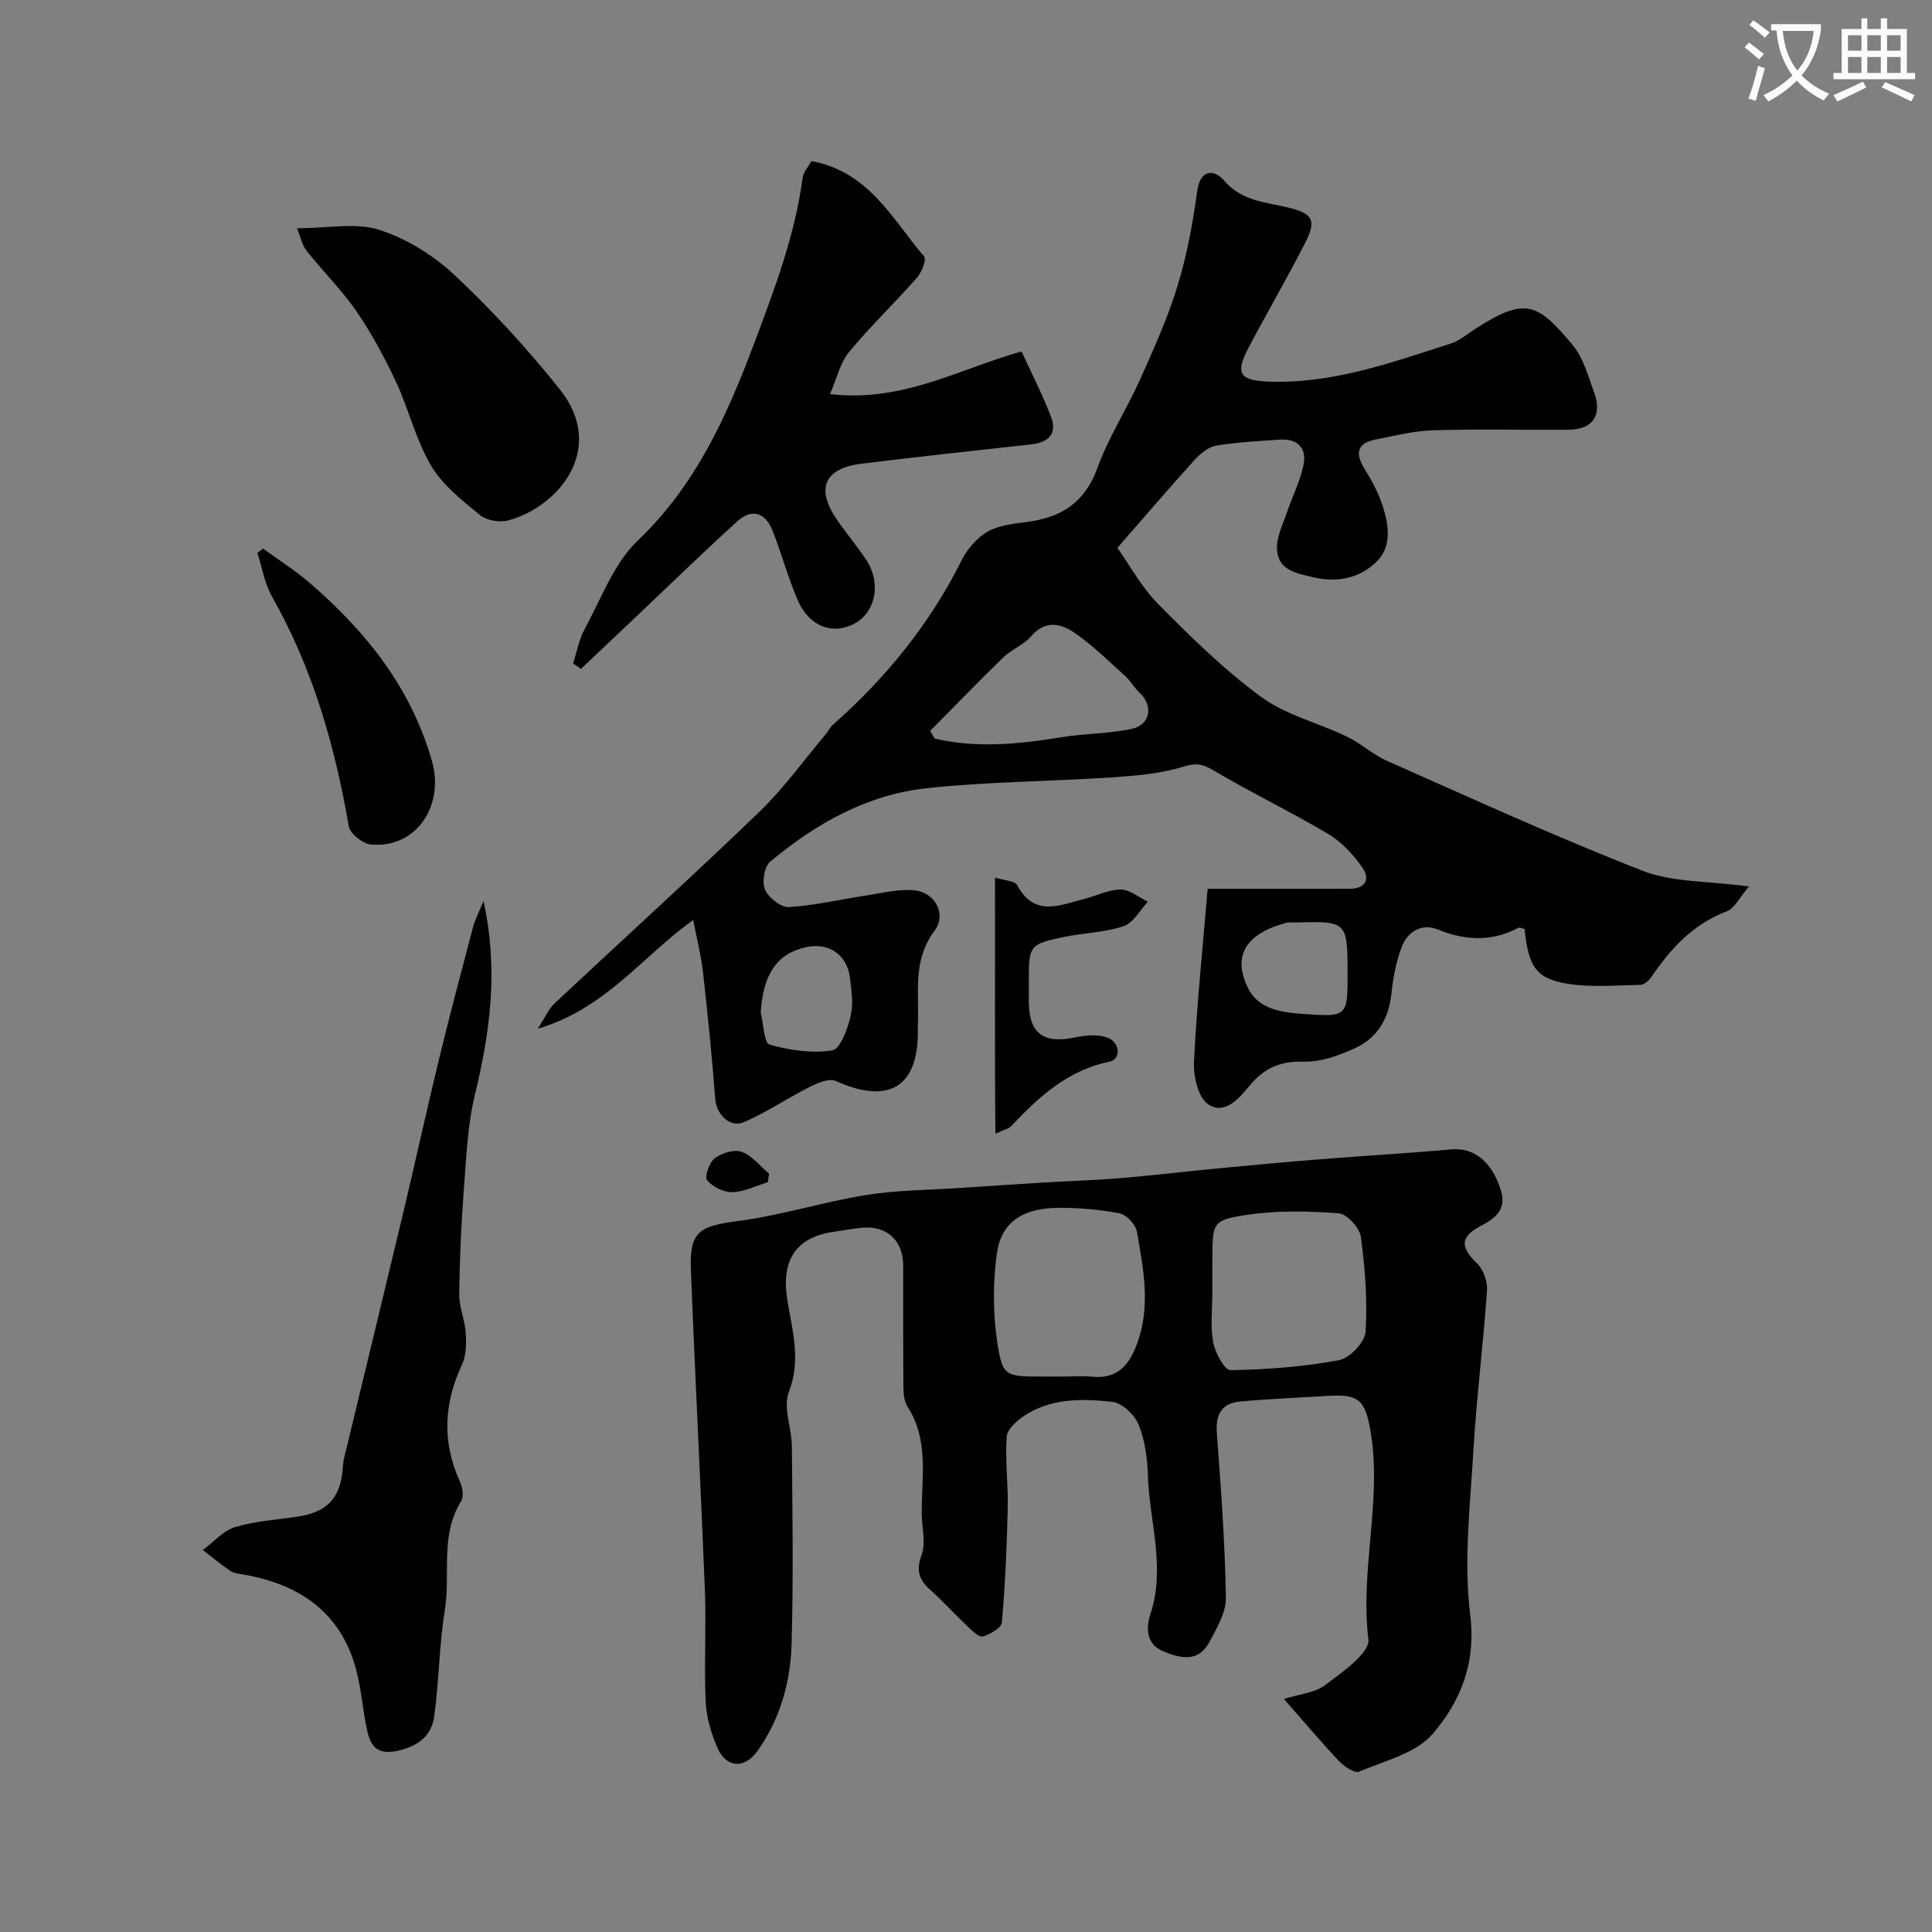
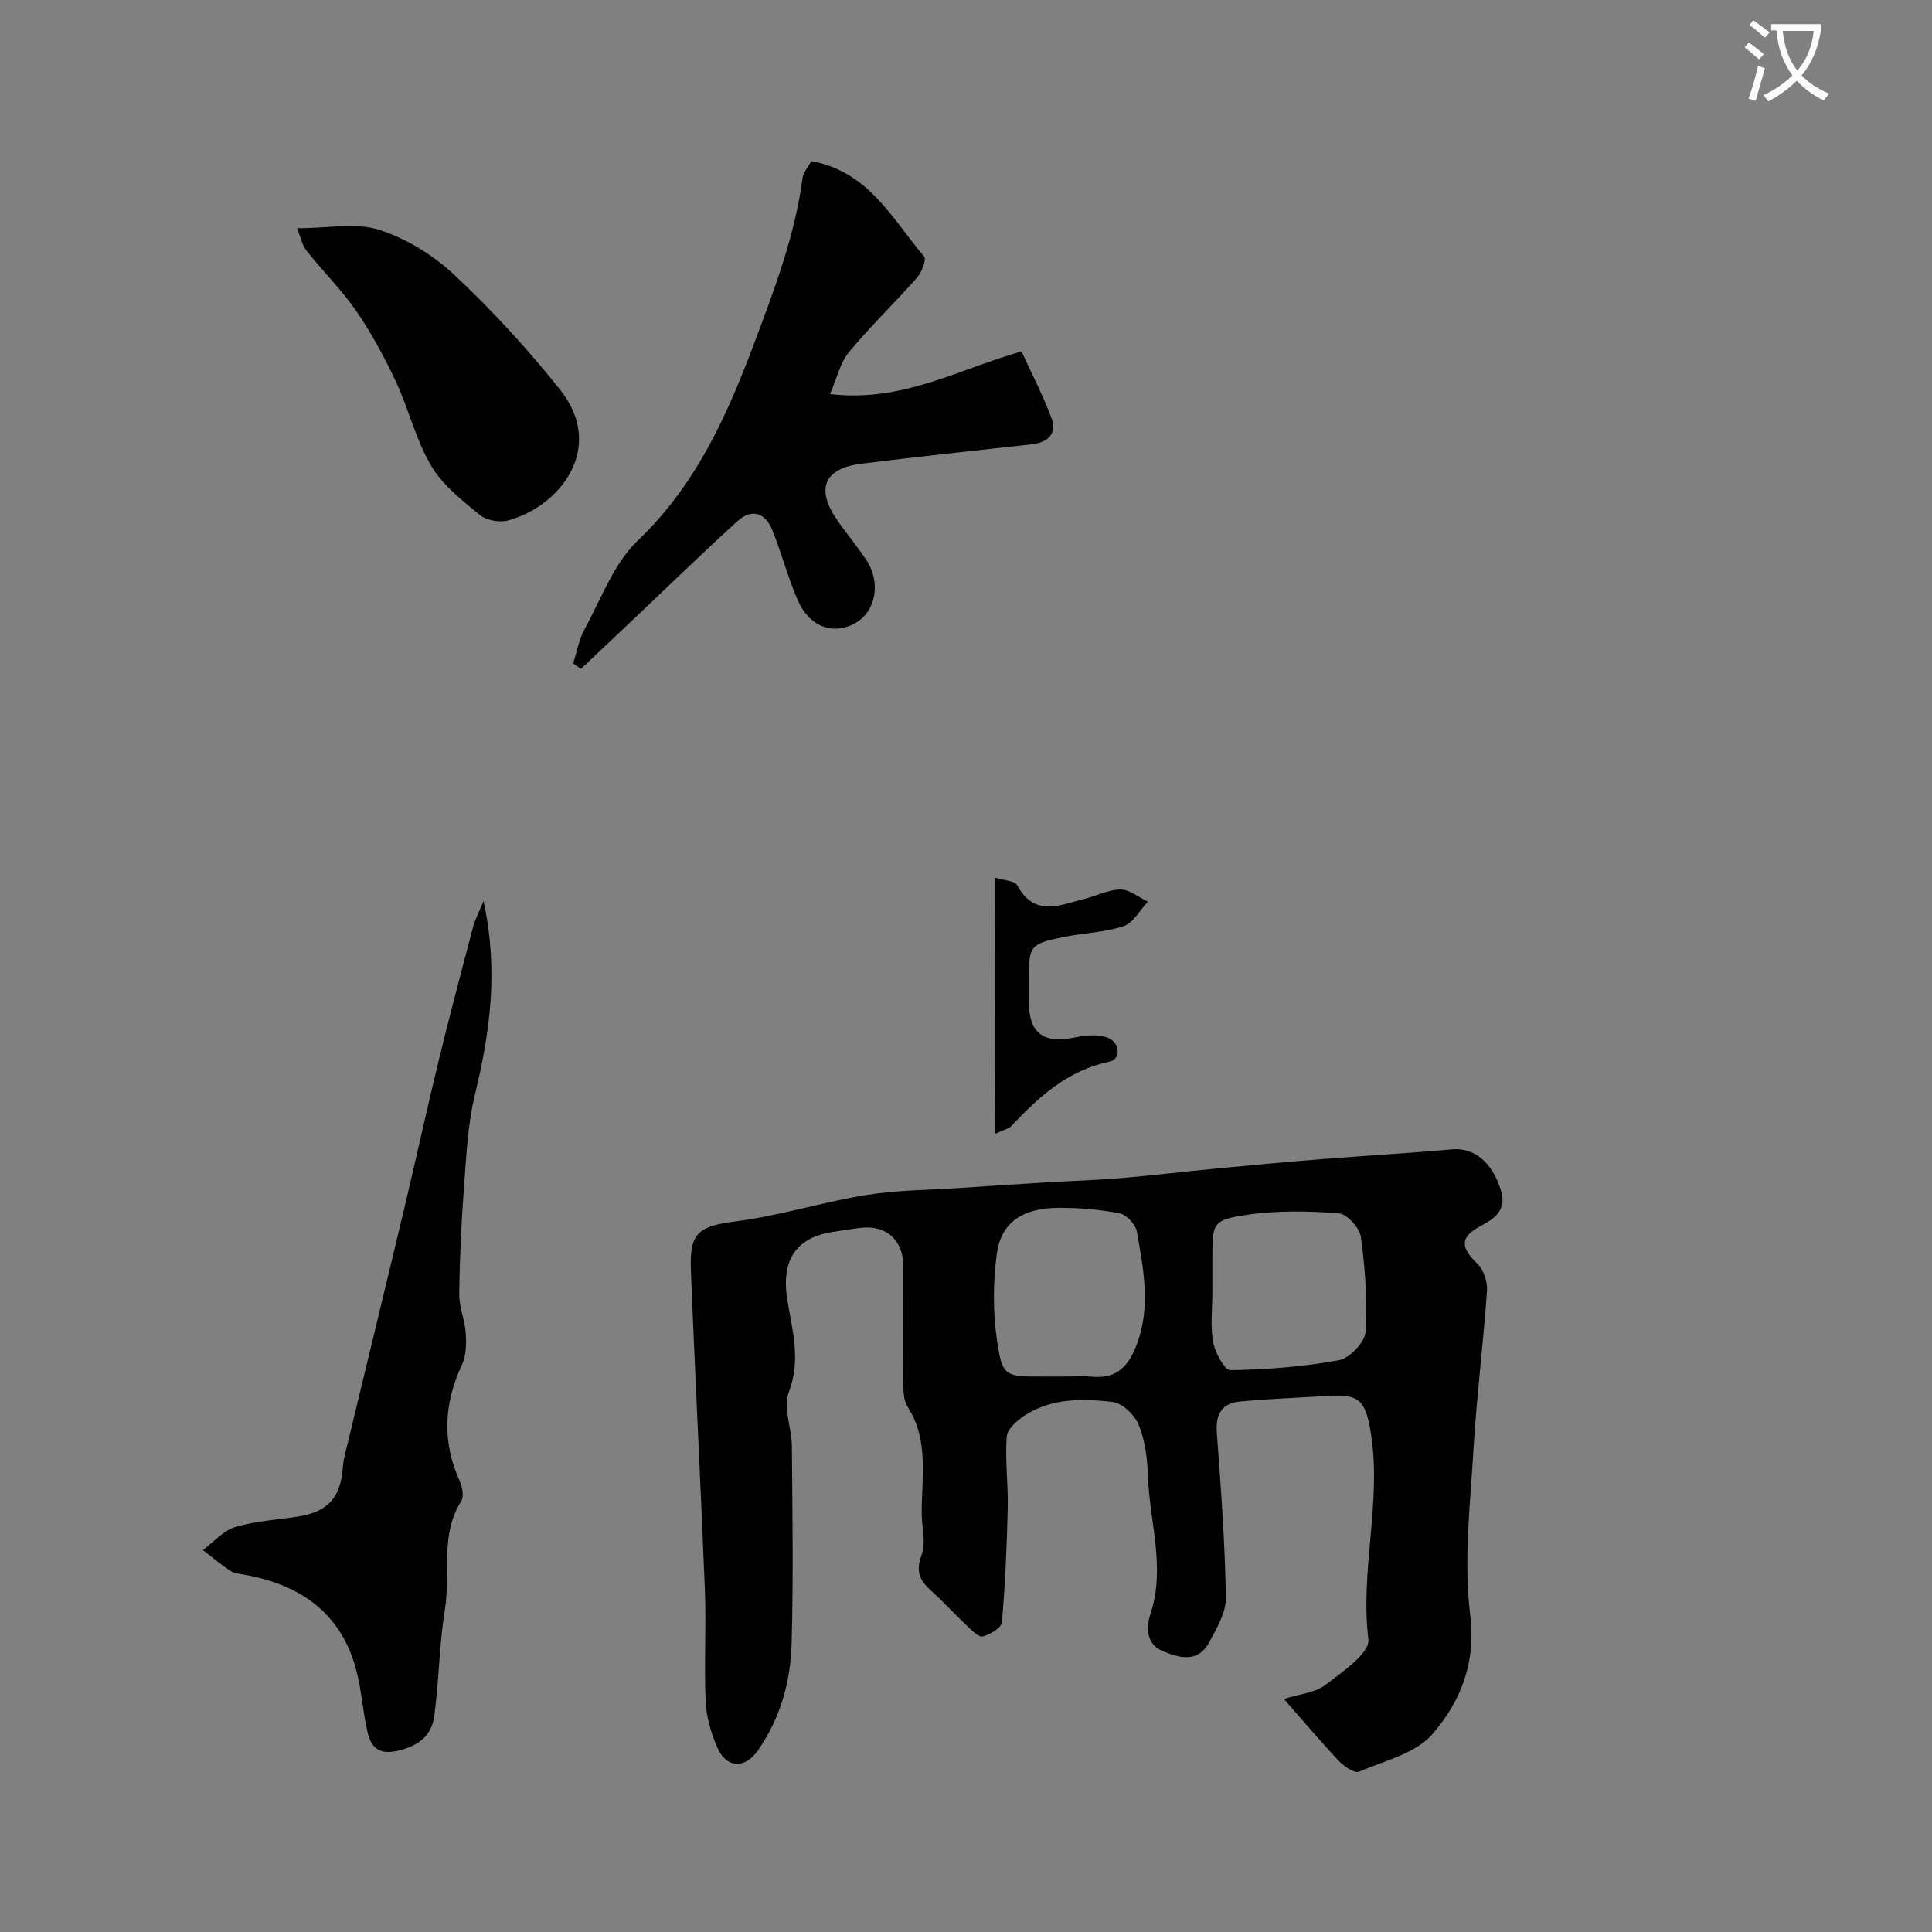
<svg xmlns="http://www.w3.org/2000/svg" enable-background="new 0 0 400 400" viewBox="0 0 400 400">
  <rect x="0" y="0" width="400" height="400" fill="#808080" stroke="none" />
  <path d="m362.1 8.8c1.1.8 2.1 1.6 3.1 2.4l-1 1.1c-1.3-1.1-2.3-2-3-2.5zm1.9 4.8c.5.2.9.4 1.4.5-.6 2.3-1.3 4.5-1.9 6.8l-1.5-.5c.8-2.1 1.4-4.3 2-6.8zm-1-9.4c1.3.9 2.4 1.8 3.4 2.5l-1 1.1c-1.4-1.2-2.4-2.1-3.2-2.6zm3.7 2.2v-1.4h10.3v1.2c-.5 3.6-1.8 6.8-4 9.4 1.5 1.6 3.4 2.8 5.7 3.8-.3.4-.7.8-1.1 1.4-2.3-1.1-4.1-2.5-5.6-4.1-1.6 1.6-3.6 3.1-5.9 4.3-.3-.5-.7-.9-1-1.3 2.4-1.1 4.4-2.5 6-4.1-1.9-2.5-3-5.6-3.3-9.3h-1.1zm8.8 0h-6.4c.3 3.3 1.3 6 3 8.2 2-2.2 3.1-5.1 3.4-8.2z" fill="#fbfcfa" />
-   <path d="m385.3 3.8h1.3v2.2h2.8v-2.2h1.3v2.2h4.1v9.1h1.7v1.3h-16.9v-1.3h1.7v-9.1h4.1v-2.2zm.4 13.1.7 1.2c-1.8.9-3.8 1.9-6 2.9-.2-.4-.5-.8-.8-1.3 2.3-1 4.3-1.9 6.1-2.8zm-3.1-6.4h2.8v-3.2h-2.8zm0 4.6h2.8v-3.3h-2.8zm4-4.6h2.8v-3.2h-2.8zm0 4.6h2.8v-3.3h-2.8zm3.7 1.9c2.1.9 4.1 1.8 6.1 2.7l-.7 1.3c-2.2-1.1-4.2-2-6.1-2.9zm3.2-9.7h-2.8v3.2h2.8zm-2.8 7.8h2.8v-3.3h-2.8z" fill="#fbfcfa" />
  <g fill="#010102">
-     <path d="m143.52 190.48c-10.37 7.35-18.06 18.35-32.18 22.51 1.5-2.31 2.21-4.05 3.46-5.22 14.12-13.25 28.47-26.25 42.41-39.68 5.06-4.88 9.22-10.7 13.77-16.1.53-.62.88-1.42 1.48-1.95 10.98-9.69 20.04-20.84 26.62-34.01 1.17-2.35 3.19-4.71 5.43-5.98 2.39-1.35 5.47-1.63 8.3-2.01 7-.95 11.83-4.05 14.4-11.16 2.29-6.34 6.06-12.12 8.83-18.31 2.85-6.36 5.73-12.77 7.77-19.41 1.94-6.34 3.15-12.96 4.05-19.54.67-4.89 3.7-4.43 5.58-2.23 3.66 4.28 8.55 4.43 13.23 5.57 5.11 1.25 5.97 2.58 3.56 7.31-3.79 7.41-7.99 14.6-11.86 21.97-2.68 5.11-1.62 6.56 4.32 6.77 13.21.47 25.39-3.93 37.66-7.88 1.8-.58 3.37-1.93 5.01-2.99 10.49-6.77 12.96-5.44 20.27 3.34 2.2 2.65 3.18 6.39 4.41 9.75 1.74 4.77-.28 7.69-5.27 7.74-9.33.08-18.67-.17-27.99.11-4.03.12-8.05 1.13-12.03 1.93-3.8.76-4.21 2.85-2.25 6.03 1.52 2.47 2.95 5.09 3.81 7.84 1.25 3.98 1.92 8.42-1.48 11.59-3.49 3.26-8 4.2-12.81 3.07-3.52-.83-7.51-1.41-7.64-6-.07-2.43 1.21-4.93 2.03-7.35 1.13-3.36 2.8-6.6 3.49-10.05.68-3.39-1.29-5.37-4.9-5.12-4.43.31-8.89.51-13.26 1.26-1.65.28-3.31 1.73-4.52 3.06-5.16 5.69-10.15 11.53-15.88 18.09 2.44 3.42 4.93 8.07 8.49 11.67 6.73 6.8 13.62 13.59 21.31 19.21 5.14 3.76 11.83 5.36 17.7 8.19 2.92 1.4 5.4 3.74 8.35 5.04 17.57 7.77 35.05 15.79 52.94 22.76 6.22 2.42 13.53 2.08 21.98 3.23-1.91 2.2-2.95 4.52-4.63 5.16-6.98 2.66-11.61 7.72-15.63 13.65-.49.72-1.49 1.55-2.26 1.57-4.99.09-10.08.55-14.95-.22-6.63-1.05-8.17-3.51-8.99-11.35-.42-.08-.99-.4-1.31-.23-5.53 2.9-10.96 2.64-16.7.32-3.33-1.35-6.29.49-7.49 3.78-1.11 3.02-1.74 6.28-2.07 9.49-.53 5.2-2.93 9.19-7.53 11.31-3.33 1.53-7.15 2.91-10.7 2.8-4.85-.16-8.21 1.41-11.13 4.96-2.24 2.73-5.2 6.15-8.6 3.85-2.06-1.4-3.06-5.8-2.92-8.78.57-11.67 1.78-23.32 2.83-35.82h20.41c3 0 6 .01 9-.01 3.28-.02 4.3-2 2.62-4.39-1.87-2.66-4.25-5.28-7-6.92-7.79-4.63-16-8.57-23.8-13.19-2.29-1.36-3.62-1.6-6.3-.77-4.77 1.48-9.94 1.88-14.98 2.22-12.69.84-25.45.87-38.07 2.22-12.36 1.33-23.02 7.33-32.46 15.23-1.22 1.02-1.73 4.24-1.06 5.78.72 1.67 3.29 3.7 4.93 3.61 5.33-.31 10.6-1.59 15.9-2.38 3.37-.51 6.83-1.42 10.14-1.08 4.23.43 6.7 4.93 4.1 8.4-4.62 6.19-3.1 12.9-3.43 19.52-.03.5 0 1 0 1.5 0 11.4-6.2 14.94-16.96 10.05-1.37-.62-3.82.41-5.48 1.25-4.59 2.31-8.89 5.26-13.6 7.28-2.93 1.26-5.68-1.73-5.91-4.78-.66-8.84-1.56-17.66-2.55-26.46-.42-3.51-1.31-6.96-2.01-10.62zm49.04-39.13c.33.53.65 1.05.98 1.58 8.79 2.03 17.53 1.12 26.31-.31 4.82-.79 9.8-.7 14.55-1.74 3.8-.83 4.38-4.79 1.61-7.38-1.13-1.05-1.9-2.49-3.04-3.52-3.42-3.08-6.72-6.38-10.5-8.96-2.76-1.89-6.03-2.75-8.96.69-1.53 1.8-4.05 2.72-5.78 4.39-5.15 4.99-10.13 10.15-15.17 15.25zm86.44 50.18c0-10.71-.15-10.86-10.7-10.53-.66.02-1.36-.11-1.98.06-8.56 2.27-11.2 6.97-7.89 13.59 2.19 4.38 7.09 4.98 11.49 5.29 9.07.64 9.08.5 9.08-8.41zm-121.5 8.12c.58 2.31.68 6.29 1.82 6.62 4.16 1.18 8.79 1.86 13 1.2 1.64-.26 3.16-4.45 3.79-7.08.6-2.53.19-5.39-.15-8.05-.61-4.77-4.51-7.3-9.18-6.22-6 1.39-8.78 5.63-9.28 13.53z" />
    <path d="m265.82 351.75c3.11-.99 6.4-1.24 8.61-2.92 3.5-2.65 9.22-6.62 8.88-9.41-1.73-14.19 2.69-28.17.59-42.17-1.11-7.38-2.43-8.66-8.93-8.25-6.08.38-12.17.61-18.24 1.17-3.74.35-5.09 2.62-4.8 6.48.85 11.35 1.69 22.72 1.88 34.1.05 3.1-1.91 6.41-3.49 9.33-2.29 4.21-6.09 3.23-9.55 1.78-3.62-1.51-3.45-5.08-2.57-7.74 3.17-9.68-.24-19.12-.54-28.65-.11-3.54-.6-7.28-1.92-10.51-.83-2.04-3.4-4.48-5.42-4.71-6.19-.71-12.6-.81-18.16 2.81-1.58 1.03-3.62 2.82-3.73 4.39-.36 4.9.32 9.86.21 14.79-.18 7.89-.52 15.79-1.21 23.65-.1 1.14-2.42 2.49-3.94 2.92-.81.23-2.23-1.21-3.18-2.1-2.59-2.44-4.99-5.1-7.64-7.48-2.34-2.1-3.09-4-1.86-7.31.93-2.51.04-5.68.02-8.56-.04-7.5 1.55-15.18-2.94-22.13-.73-1.12-.83-2.79-.85-4.2-.07-8.33-.03-16.66-.04-25 0-5.2-3.41-8.35-8.56-7.84-1.93.19-3.85.56-5.78.83-7.9 1.12-10.95 5.9-9.66 14.04 1 6.3 2.91 12.48.31 19.18-1.23 3.17.61 7.43.64 11.19.11 13.66.33 27.34-.06 40.99-.23 7.87-2.37 15.45-7.03 22.06-2.64 3.74-6.44 3.64-8.3-.57-1.33-3.01-2.31-6.4-2.46-9.67-.35-7.65.14-15.34-.16-22.99-.87-22.14-2.04-44.27-2.9-66.41-.31-7.86 1.78-9 9.64-10.02 8.98-1.17 17.73-3.97 26.68-5.41 6.5-1.04 13.17-1.03 19.77-1.48 5.75-.39 11.51-.77 17.26-1.12 5.13-.31 10.27-.44 15.39-.87 6.7-.56 13.39-1.37 20.09-2.01 7.19-.69 14.39-1.36 21.6-1.93 9.02-.72 18.07-1.23 27.08-2.04 4.55-.41 8.33 2.5 10.19 8.46 1.19 3.81-.91 5.71-4.04 7.33-4.46 2.32-4.4 4.43-.87 7.84 1.31 1.26 2.17 3.75 2.04 5.6-.76 10.98-2.15 21.91-2.8 32.89-.67 11.41-2.06 23.02-.68 34.25 1.24 10.07-2.04 17.97-7.76 24.64-3.46 4.03-9.93 5.59-15.24 7.83-.94.39-3.09-1.06-4.15-2.17-3.73-3.95-7.24-8.12-11.42-12.88zm-14.81-84.33c0 3.49-.45 7.07.16 10.45.39 2.18 2.37 5.83 3.59 5.81 7.5-.13 15.07-.7 22.44-2.06 2.22-.41 5.38-3.71 5.52-5.85.42-6.53-.09-13.19-.97-19.7-.25-1.87-2.88-4.74-4.59-4.87-6.28-.47-12.72-.61-18.92.31-7.31 1.09-7.23 1.63-7.23 9.41-.01 2.18-.01 4.34 0 6.5zm-30.96 17.58c2 0 4.01-.16 5.99.03 5.18.51 7.65-2.2 9.35-6.76 2.91-7.82 1.34-15.54 0-23.24-.26-1.49-2.14-3.53-3.56-3.81-4.16-.81-8.48-1.18-12.73-1.15-7.41.05-11.84 3.02-12.72 9.51-.79 5.86-.82 12.02.03 17.87 1.11 7.63 1.63 7.55 9.66 7.55z" />
    <path d="m167.99 33.36c11.91 2.16 16.75 12.02 23.34 19.75.53.63-.51 3.29-1.5 4.41-4.59 5.21-9.64 10.04-14.06 15.38-1.81 2.19-2.46 5.33-3.92 8.69 14.97 1.78 26.61-5.16 39.65-8.83 2.07 4.54 4.38 8.98 6.13 13.62 1.28 3.4-.57 5.23-4.1 5.62-11.72 1.29-23.45 2.55-35.15 4-7.89.98-9.58 5.28-4.86 11.96 1.89 2.67 3.97 5.2 5.8 7.91 3.1 4.6 2.08 10.59-2.09 13.05-4.53 2.67-9.6.97-12.03-4.57-2.07-4.73-3.37-9.8-5.3-14.6-1.44-3.56-4.23-4.56-7.2-1.86-6.8 6.16-13.38 12.57-20.05 18.89-4.12 3.9-8.24 7.81-12.37 11.71-.54-.38-1.08-.76-1.62-1.14.77-2.36 1.19-4.91 2.36-7.06 3.44-6.29 6.03-13.6 11.01-18.36 12.09-11.54 18.48-25.84 24.17-40.99 4.19-11.16 8.39-22.22 9.97-34.11.15-1.18 1.17-2.26 1.82-3.47z" />
    <path d="m100.11 186.56c3.14 14.35 1.34 27.18-1.78 40.07-1.53 6.32-1.79 12.99-2.29 19.52-.55 7.24-.88 14.52-.96 21.78-.03 2.69 1.18 5.38 1.35 8.11.14 2.17.1 4.63-.79 6.52-3.75 8.03-4.14 15.95-.46 24.09.55 1.21.91 3.18.31 4.14-4.44 7.05-2.18 15.05-3.39 22.54-1.17 7.25-1.2 14.68-2.19 21.97-.55 4.05-3.27 6.21-7.58 7.18-4.07.92-5.55-.85-6.27-4.01-.97-4.28-1.22-8.74-2.37-12.96-3.21-11.76-11.71-17.48-23.22-19.51-.95-.17-2.03-.26-2.79-.77-1.97-1.32-3.79-2.86-5.68-4.31 2.2-1.63 4.18-3.99 6.64-4.74 4.17-1.26 8.65-1.52 12.99-2.18 6.32-.97 8.98-4 9.38-10.5.09-1.44.54-2.87.88-4.28 3.88-16.11 7.8-32.2 11.64-48.31 2.52-10.59 4.84-21.23 7.41-31.81 2.22-9.13 4.64-18.22 7.04-27.31.42-1.5 1.18-2.89 2.13-5.23z" />
    <path d="m61.5 47.26c6.47 0 12.17-1.22 16.99.32 5.66 1.81 11.25 5.27 15.61 9.36 7.81 7.33 15.13 15.31 21.81 23.68 9.69 12.15-.09 24.23-10.66 27.12-1.78.49-4.53.02-5.92-1.13-3.7-3.04-7.72-6.2-10.09-10.22-3.15-5.33-4.59-11.63-7.24-17.3-2.37-5.06-5.05-10.05-8.2-14.64-3.05-4.44-6.97-8.29-10.33-12.53-.92-1.15-1.21-2.8-1.97-4.66z" />
-     <path d="m54.46 113.57c3.24 2.37 6.67 4.53 9.7 7.15 11.62 10.05 20.9 21.59 25.27 36.84 2.63 9.16-3.19 18.17-12.67 17.28-1.68-.16-4.3-2.27-4.56-3.81-2.86-16.68-7.49-32.7-15.89-47.53-1.53-2.71-2.04-6-3.02-9.02.37-.31.77-.61 1.17-.91z" />
    <path d="m206.09 234.73c-.18-18-.04-35.11-.09-53.04 1.91.61 4.09.65 4.59 1.58 3.61 6.72 8.9 4.09 13.96 2.83 2.51-.63 4.99-1.94 7.48-1.93 1.87.01 3.74 1.62 5.62 2.51-1.66 1.76-3.01 4.41-5.03 5.08-3.96 1.32-8.33 1.39-12.47 2.25-6.93 1.44-7.14 1.81-7.14 8.76v4.5c0 6.68 2.96 8.89 9.56 7.52 2.14-.44 4.63-.69 6.61 0 2.83.99 2.89 4.52.58 5-8.76 1.81-14.71 7.33-20.46 13.42-.4.43-1.12.55-3.21 1.52z" />
-     <path d="m158.97 244.76c-2.45.75-4.89 2-7.36 2.07-1.78.05-4.06-1.11-5.21-2.48-.57-.69.44-3.69 1.57-4.54 1.45-1.09 4.04-1.9 5.6-1.33 2.15.78 3.8 2.95 5.66 4.53-.08.57-.17 1.16-.26 1.75z" />
  </g>
</svg>